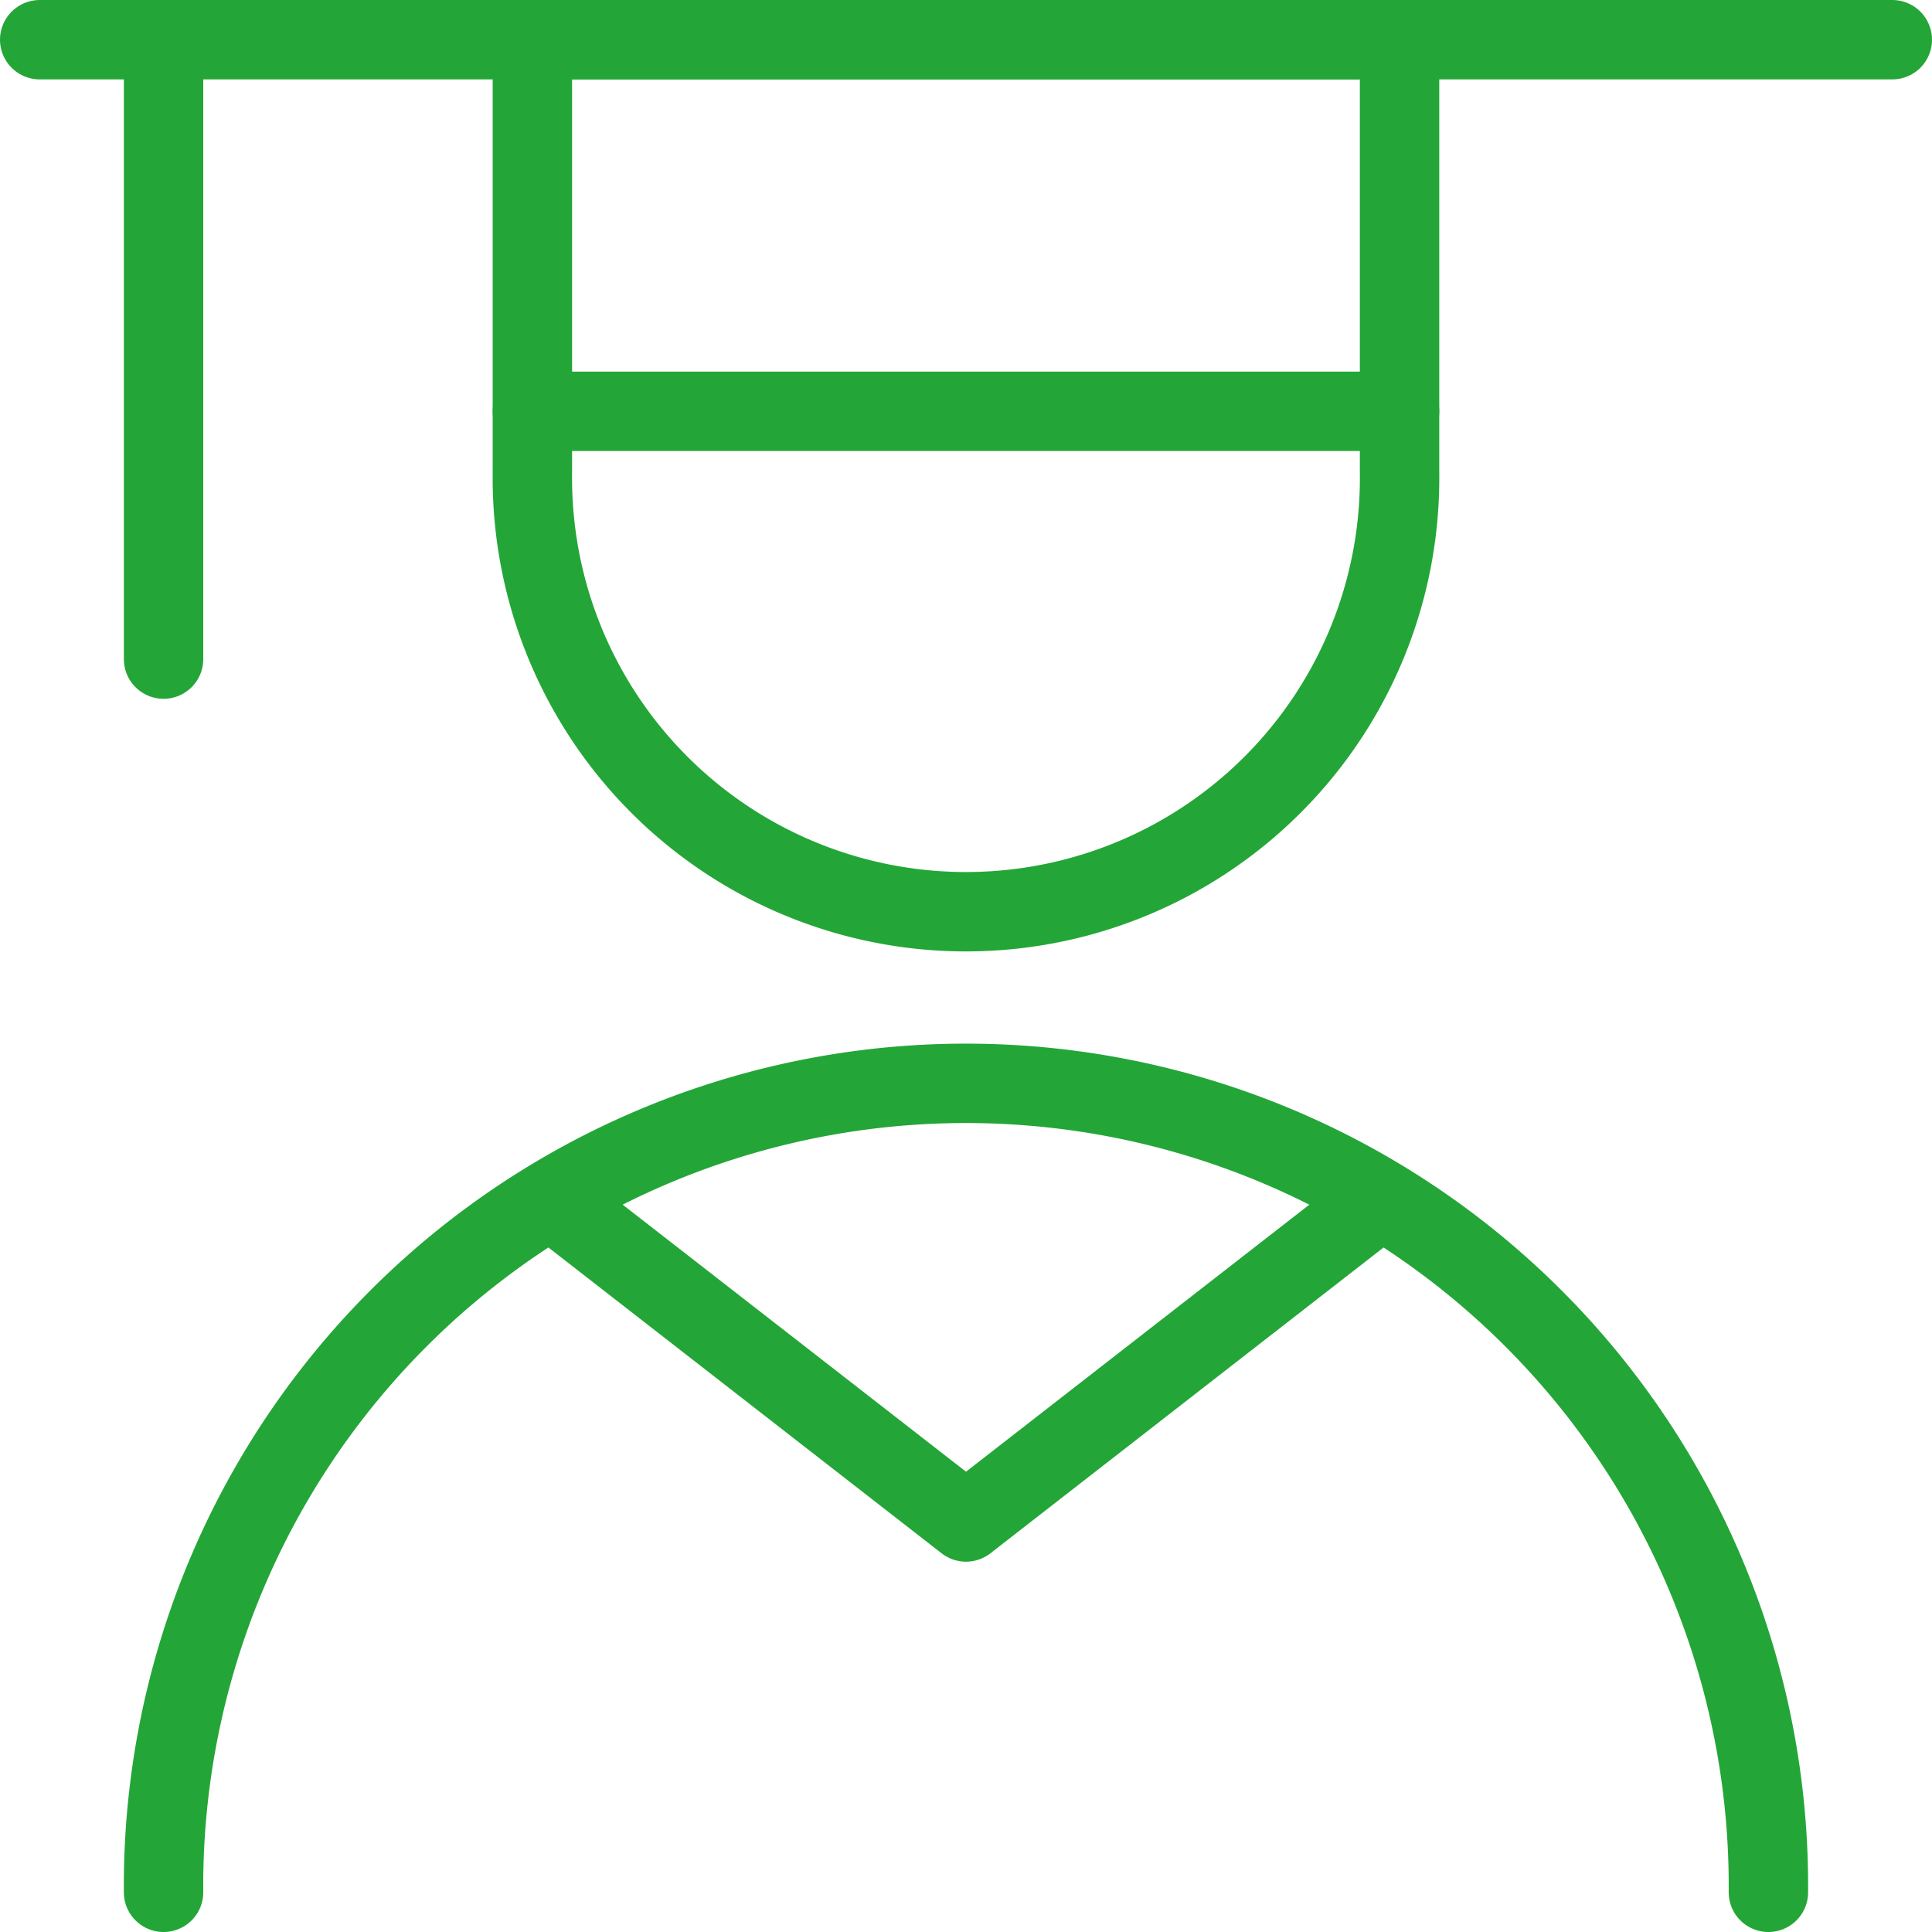
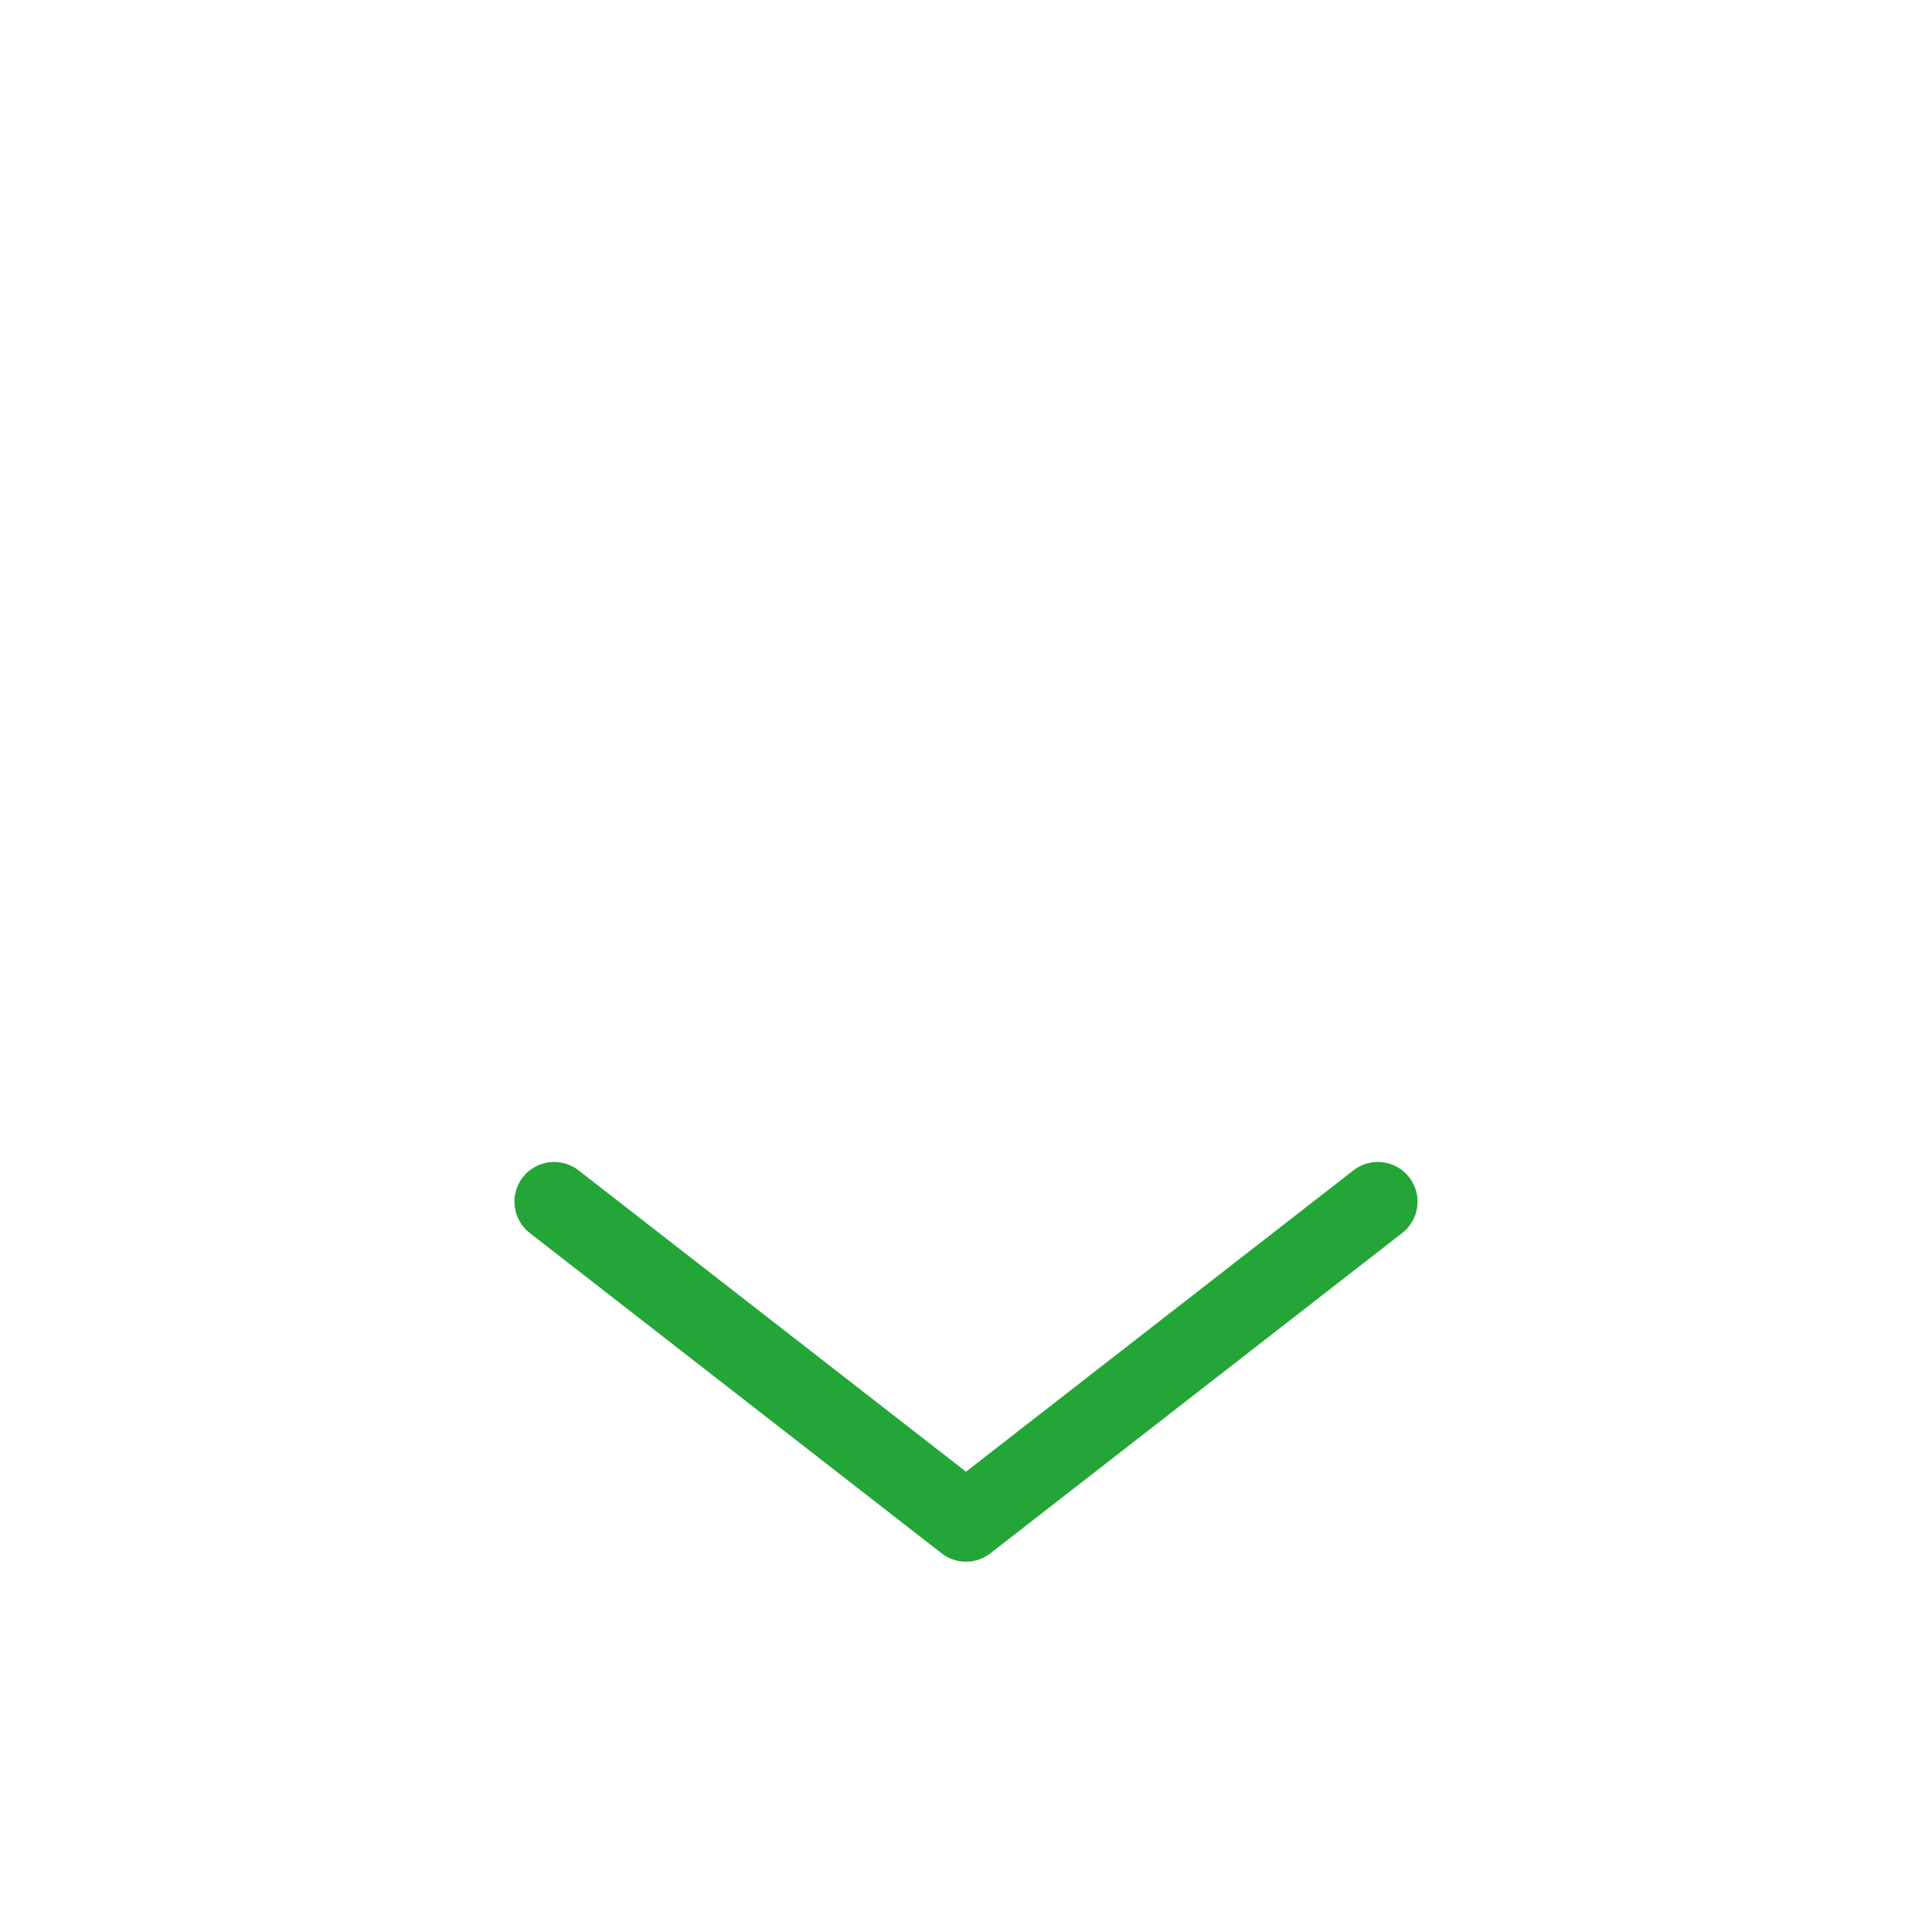
<svg xmlns="http://www.w3.org/2000/svg" id="people-man-graduate" width="36.5" height="36.5" viewBox="0 0 36.5 36.5">
-   <path id="Pfad_17" data-name="Pfad 17" d="M23.133,8.942a8.192,8.192,0,1,1-16.383,0V.75H23.133Z" transform="translate(3.308)" fill="none" stroke="#23a637" stroke-linecap="round" stroke-linejoin="round" stroke-width="1.5" />
-   <path id="Pfad_18" data-name="Pfad 18" d="M2.25,28.713a15.16,15.16,0,1,1,30.319,0" transform="translate(0.84 7.037)" fill="none" stroke="#23a637" stroke-linecap="round" stroke-linejoin="round" stroke-width="1.5" />
-   <line id="Linie_20" data-name="Linie 20" x2="35" transform="translate(0.75 0.75)" fill="none" stroke="#23a637" stroke-linecap="round" stroke-linejoin="round" stroke-width="1.5" />
-   <line id="Linie_21" data-name="Linie 21" x2="16.383" transform="translate(10.058 7.771)" fill="none" stroke="#23a637" stroke-linecap="round" stroke-linejoin="round" stroke-width="1.5" />
-   <line id="Linie_22" data-name="Linie 22" y2="11.702" transform="translate(3.09 0.75)" fill="none" stroke="#23a637" stroke-linecap="round" stroke-linejoin="round" stroke-width="1.5" />
  <path id="Pfad_19" data-name="Pfad 19" d="M7.013,14.871l7.781,6.052,7.781-6.052" transform="translate(3.456 7.831)" fill="none" stroke="#23a637" stroke-linecap="round" stroke-linejoin="round" stroke-width="1.5" />
</svg>